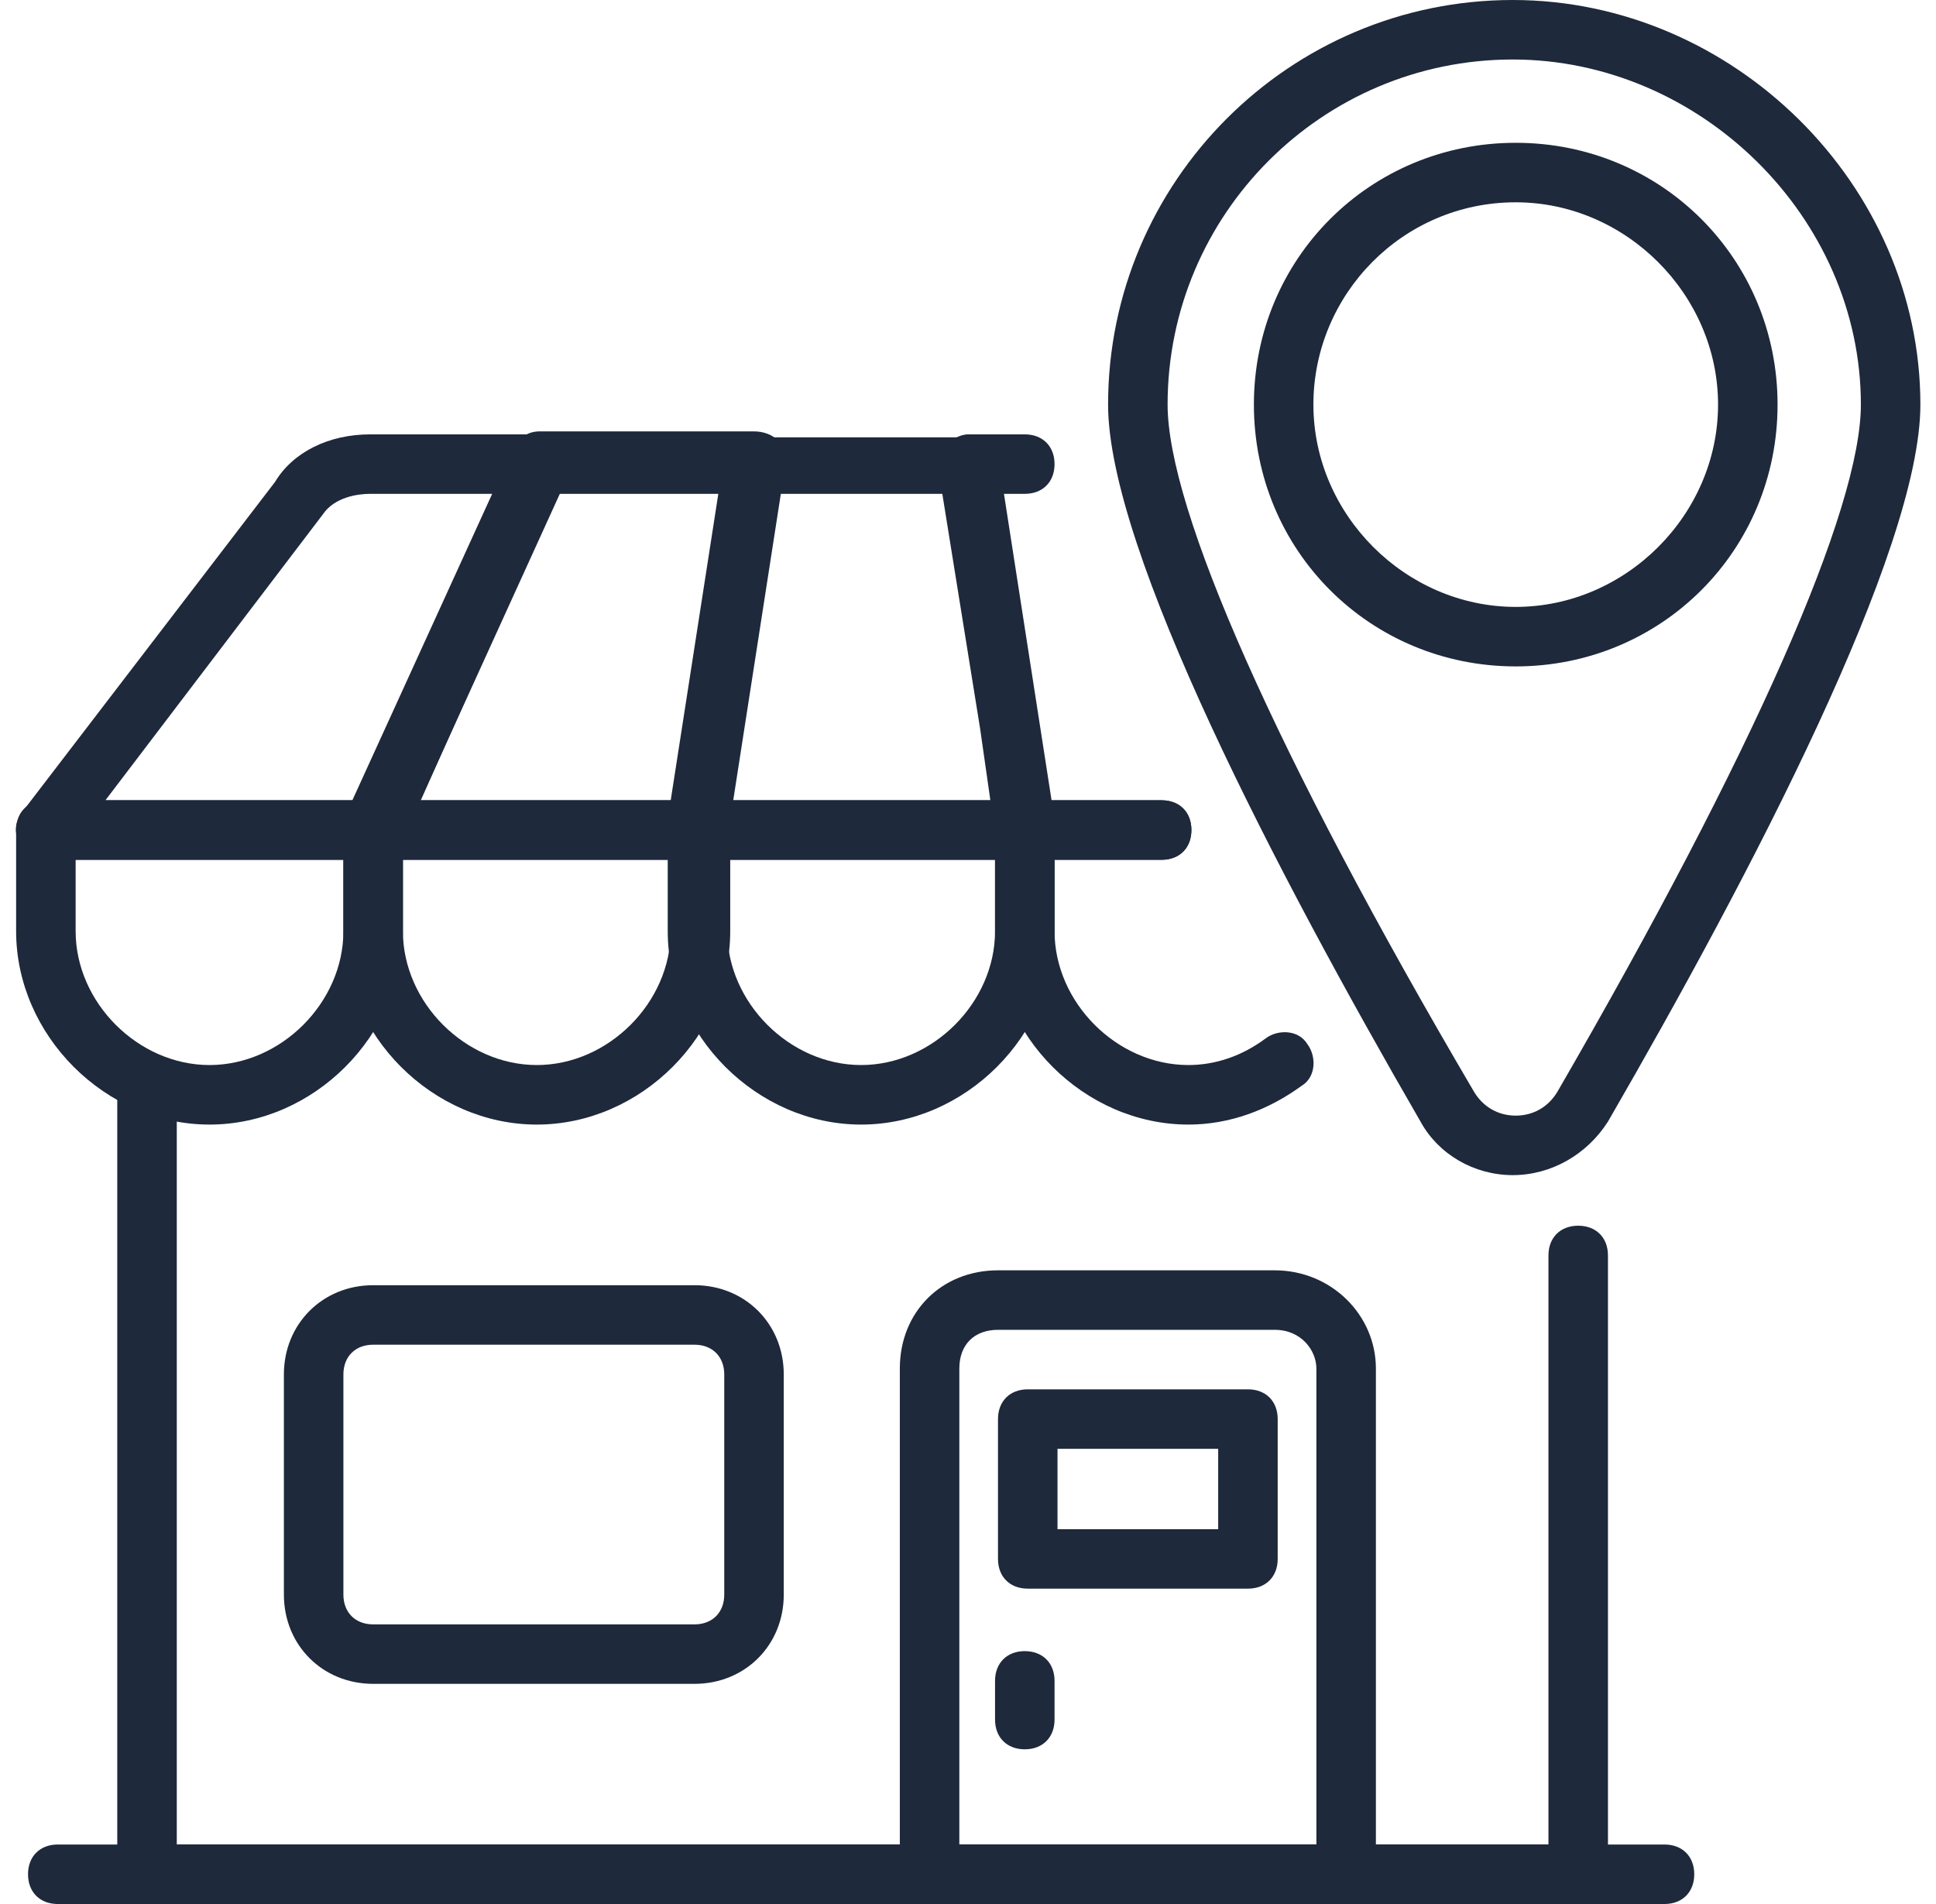
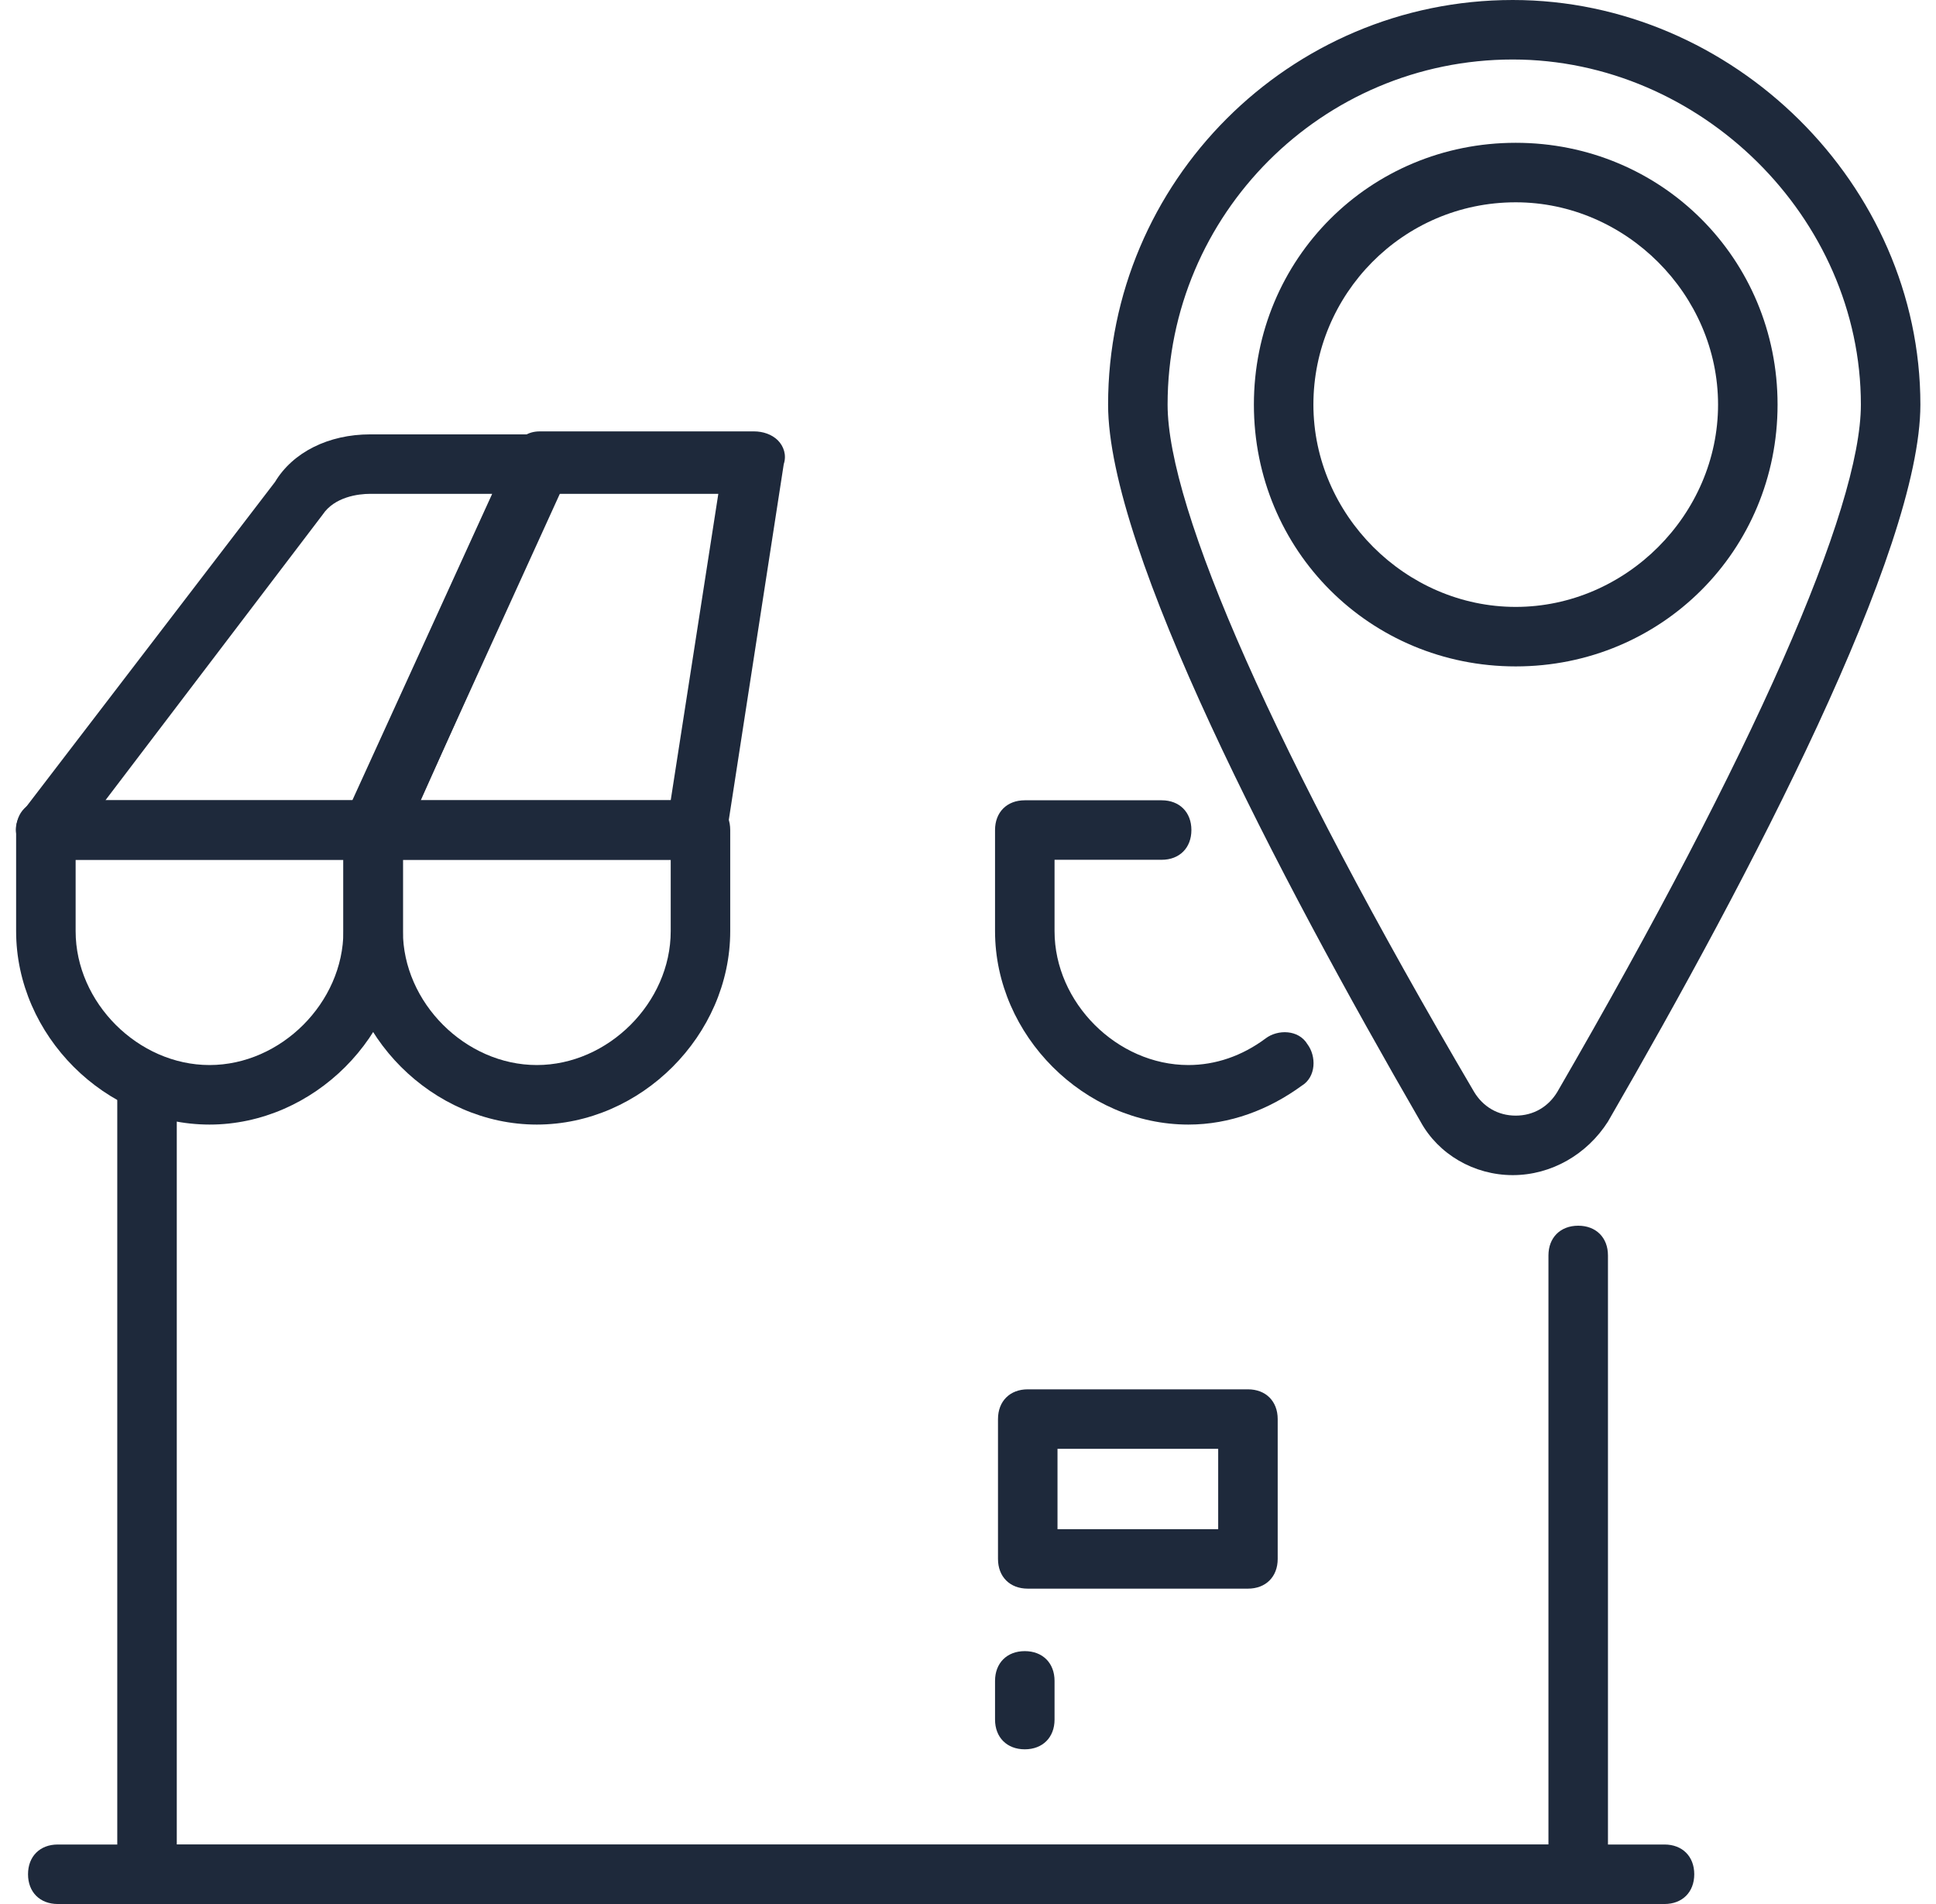
<svg xmlns="http://www.w3.org/2000/svg" width="61" height="60" viewBox="0 0 61 60" fill="none">
  <path d="M49.727 60H4.633C4.07 60 3.695 59.625 3.695 59.062V34.219C3.695 33.656 4.07 33.281 4.633 33.281C5.195 33.281 5.57 33.656 5.57 34.219V58.125H48.789V39.562C48.789 39 49.164 38.625 49.727 38.625C50.289 38.625 50.664 39 50.664 39.562V59.062C50.664 59.625 50.289 60 49.727 60Z" fill="#1E293B" />
  <path d="M21.976 27.094H11.758C11.476 27.094 11.101 26.906 11.008 26.625C10.914 26.344 10.82 26.062 10.914 25.688L16.164 14.156C16.351 13.781 16.633 13.594 17.008 13.594H23.758C24.039 13.594 24.32 13.688 24.508 13.875C24.695 14.062 24.789 14.344 24.695 14.625L22.914 26.156C22.82 26.719 22.445 27.094 21.976 27.094ZM13.258 25.219H21.133L22.633 15.562H17.57L13.258 25.219Z" fill="#1E293B" />
-   <path d="M36.602 27.094H32.289C31.82 27.094 31.445 26.719 31.352 26.25L30.883 22.969L29.57 14.812C29.57 14.531 29.57 14.25 29.758 14.062C29.945 13.875 30.227 13.688 30.508 13.688H32.289C32.852 13.688 33.227 14.062 33.227 14.625C33.227 15.188 32.852 15.562 32.289 15.562H31.633L33.133 25.219H36.602C37.164 25.219 37.539 25.594 37.539 26.156C37.539 26.719 37.164 27.094 36.602 27.094Z" fill="#1E293B" />
  <path d="M11.758 27.094H1.446C1.071 27.094 0.79 26.906 0.602 26.531C0.415 26.156 0.508 25.875 0.696 25.594L8.665 15.188C9.227 14.25 10.352 13.688 11.665 13.688H17.009C17.29 13.688 17.665 13.875 17.759 14.156C17.852 14.438 17.946 14.719 17.852 15.094L12.602 26.625C12.415 26.906 12.133 27.094 11.758 27.094ZM3.321 25.219H11.102L15.508 15.562H11.665C11.29 15.562 10.54 15.656 10.165 16.219L3.321 25.219Z" fill="#1E293B" />
-   <path d="M32.291 27.094H21.978C21.697 27.094 21.416 27 21.228 26.812C21.041 26.625 20.947 26.344 21.041 26.062L22.822 14.531C22.916 14.062 23.291 13.781 23.759 13.781H30.509C30.978 13.781 31.353 14.156 31.447 14.531L33.228 26.062C33.228 26.344 33.228 26.625 33.041 26.812C32.853 27 32.572 27.094 32.291 27.094ZM23.103 25.219H31.259L29.759 15.562H24.603L23.103 25.219Z" fill="#1E293B" />
  <path d="M16.914 35.438C13.633 35.438 10.82 32.625 10.82 29.344V26.156C10.82 25.594 11.195 25.219 11.758 25.219H22.07C22.633 25.219 23.008 25.594 23.008 26.156V29.344C23.008 32.625 20.195 35.438 16.914 35.438ZM12.695 27.094V29.344C12.695 31.594 14.664 33.562 16.914 33.562C19.164 33.562 21.133 31.594 21.133 29.344V27.094H12.695Z" fill="#1E293B" />
  <path d="M37.445 35.438C34.164 35.438 31.352 32.625 31.352 29.344V26.156C31.352 25.594 31.727 25.219 32.289 25.219H36.602C37.164 25.219 37.539 25.594 37.539 26.156C37.539 26.719 37.164 27.094 36.602 27.094H33.227V29.344C33.227 31.594 35.195 33.562 37.445 33.562C38.289 33.562 39.133 33.281 39.883 32.719C40.258 32.438 40.914 32.438 41.195 32.906C41.477 33.281 41.477 33.938 41.008 34.219C39.977 34.969 38.758 35.438 37.445 35.438Z" fill="#1E293B" />
  <path d="M6.602 35.438C3.32 35.438 0.508 32.625 0.508 29.344V26.156C0.508 25.594 0.883 25.219 1.445 25.219H11.758C12.32 25.219 12.695 25.594 12.695 26.156V29.344C12.695 32.625 9.883 35.438 6.602 35.438ZM2.383 27.094V29.344C2.383 31.594 4.352 33.562 6.602 33.562C8.852 33.562 10.82 31.594 10.82 29.344V27.094H2.383Z" fill="#1E293B" />
-   <path d="M27.133 35.438C23.852 35.438 21.039 32.625 21.039 29.344V26.156C21.039 25.594 21.414 25.219 21.977 25.219H32.289C32.852 25.219 33.227 25.594 33.227 26.156V29.344C33.227 32.625 30.414 35.438 27.133 35.438ZM22.914 27.094V29.344C22.914 31.594 24.883 33.562 27.133 33.562C29.383 33.562 31.352 31.594 31.352 29.344V27.094H22.914Z" fill="#1E293B" />
-   <path d="M42.414 60H29.289C28.727 60 28.352 59.625 28.352 59.062V43.125C28.352 41.344 29.664 40.031 31.445 40.031H40.164C41.945 40.031 43.352 41.438 43.352 43.125V59.062C43.352 59.625 42.977 60 42.414 60ZM30.227 58.125H41.477V43.125C41.477 42.562 41.008 41.906 40.164 41.906H31.445C30.695 41.906 30.227 42.375 30.227 43.125V58.125Z" fill="#1E293B" />
  <path d="M39.32 50.062H32.383C31.82 50.062 31.445 49.688 31.445 49.125V44.719C31.445 44.156 31.82 43.781 32.383 43.781H39.32C39.883 43.781 40.258 44.156 40.258 44.719V49.125C40.258 49.688 39.883 50.062 39.32 50.062ZM33.32 48.188H38.383V45.656H33.32V48.188Z" fill="#1E293B" />
  <path d="M52.445 60H1.82C1.258 60 0.883 59.625 0.883 59.062C0.883 58.5 1.258 58.125 1.82 58.125H52.445C53.008 58.125 53.383 58.5 53.383 59.062C53.383 59.625 53.008 60 52.445 60Z" fill="#1E293B" />
  <path d="M47.664 37.031C46.445 37.031 45.32 36.375 44.758 35.344C40.258 27.562 34.914 17.344 34.914 12.75C34.914 5.719 40.633 0 47.664 0C54.602 0 60.508 5.812 60.508 12.75C60.508 17.344 55.164 27.562 50.664 35.344C50.008 36.375 48.883 37.031 47.664 37.031ZM47.664 1.875C41.664 1.875 36.789 6.75 36.789 12.75C36.789 16.031 40.164 23.719 46.445 34.406C46.727 34.875 47.195 35.156 47.758 35.156C48.32 35.156 48.789 34.875 49.07 34.406C55.258 23.719 58.633 16.031 58.633 12.75C58.633 6.844 53.57 1.875 47.664 1.875Z" fill="#1E293B" />
  <path d="M47.758 21C43.164 21 39.508 17.344 39.508 12.75C39.508 8.156 43.164 4.5 47.758 4.5C52.352 4.5 56.008 8.156 56.008 12.75C56.008 17.344 52.352 21 47.758 21ZM47.758 6.375C44.195 6.375 41.383 9.281 41.383 12.75C41.383 16.219 44.289 19.125 47.758 19.125C51.227 19.125 54.133 16.219 54.133 12.75C54.133 9.281 51.227 6.375 47.758 6.375Z" fill="#1E293B" />
-   <path d="M21.883 53.062H11.758C10.164 53.062 8.945 51.844 8.945 50.25V43.312C8.945 41.719 10.164 40.5 11.758 40.5H21.883C23.477 40.5 24.695 41.719 24.695 43.312V50.25C24.695 51.844 23.477 53.062 21.883 53.062ZM11.758 42.375C11.195 42.375 10.82 42.75 10.82 43.312V50.25C10.82 50.812 11.195 51.188 11.758 51.188H21.883C22.445 51.188 22.82 50.812 22.82 50.25V43.312C22.82 42.75 22.445 42.375 21.883 42.375H11.758Z" fill="#1E293B" />
  <path d="M32.289 55.125C31.727 55.125 31.352 54.75 31.352 54.188V52.969C31.352 52.406 31.727 52.031 32.289 52.031C32.852 52.031 33.227 52.406 33.227 52.969V54.188C33.227 54.75 32.852 55.125 32.289 55.125Z" fill="#1E293B" />
</svg>